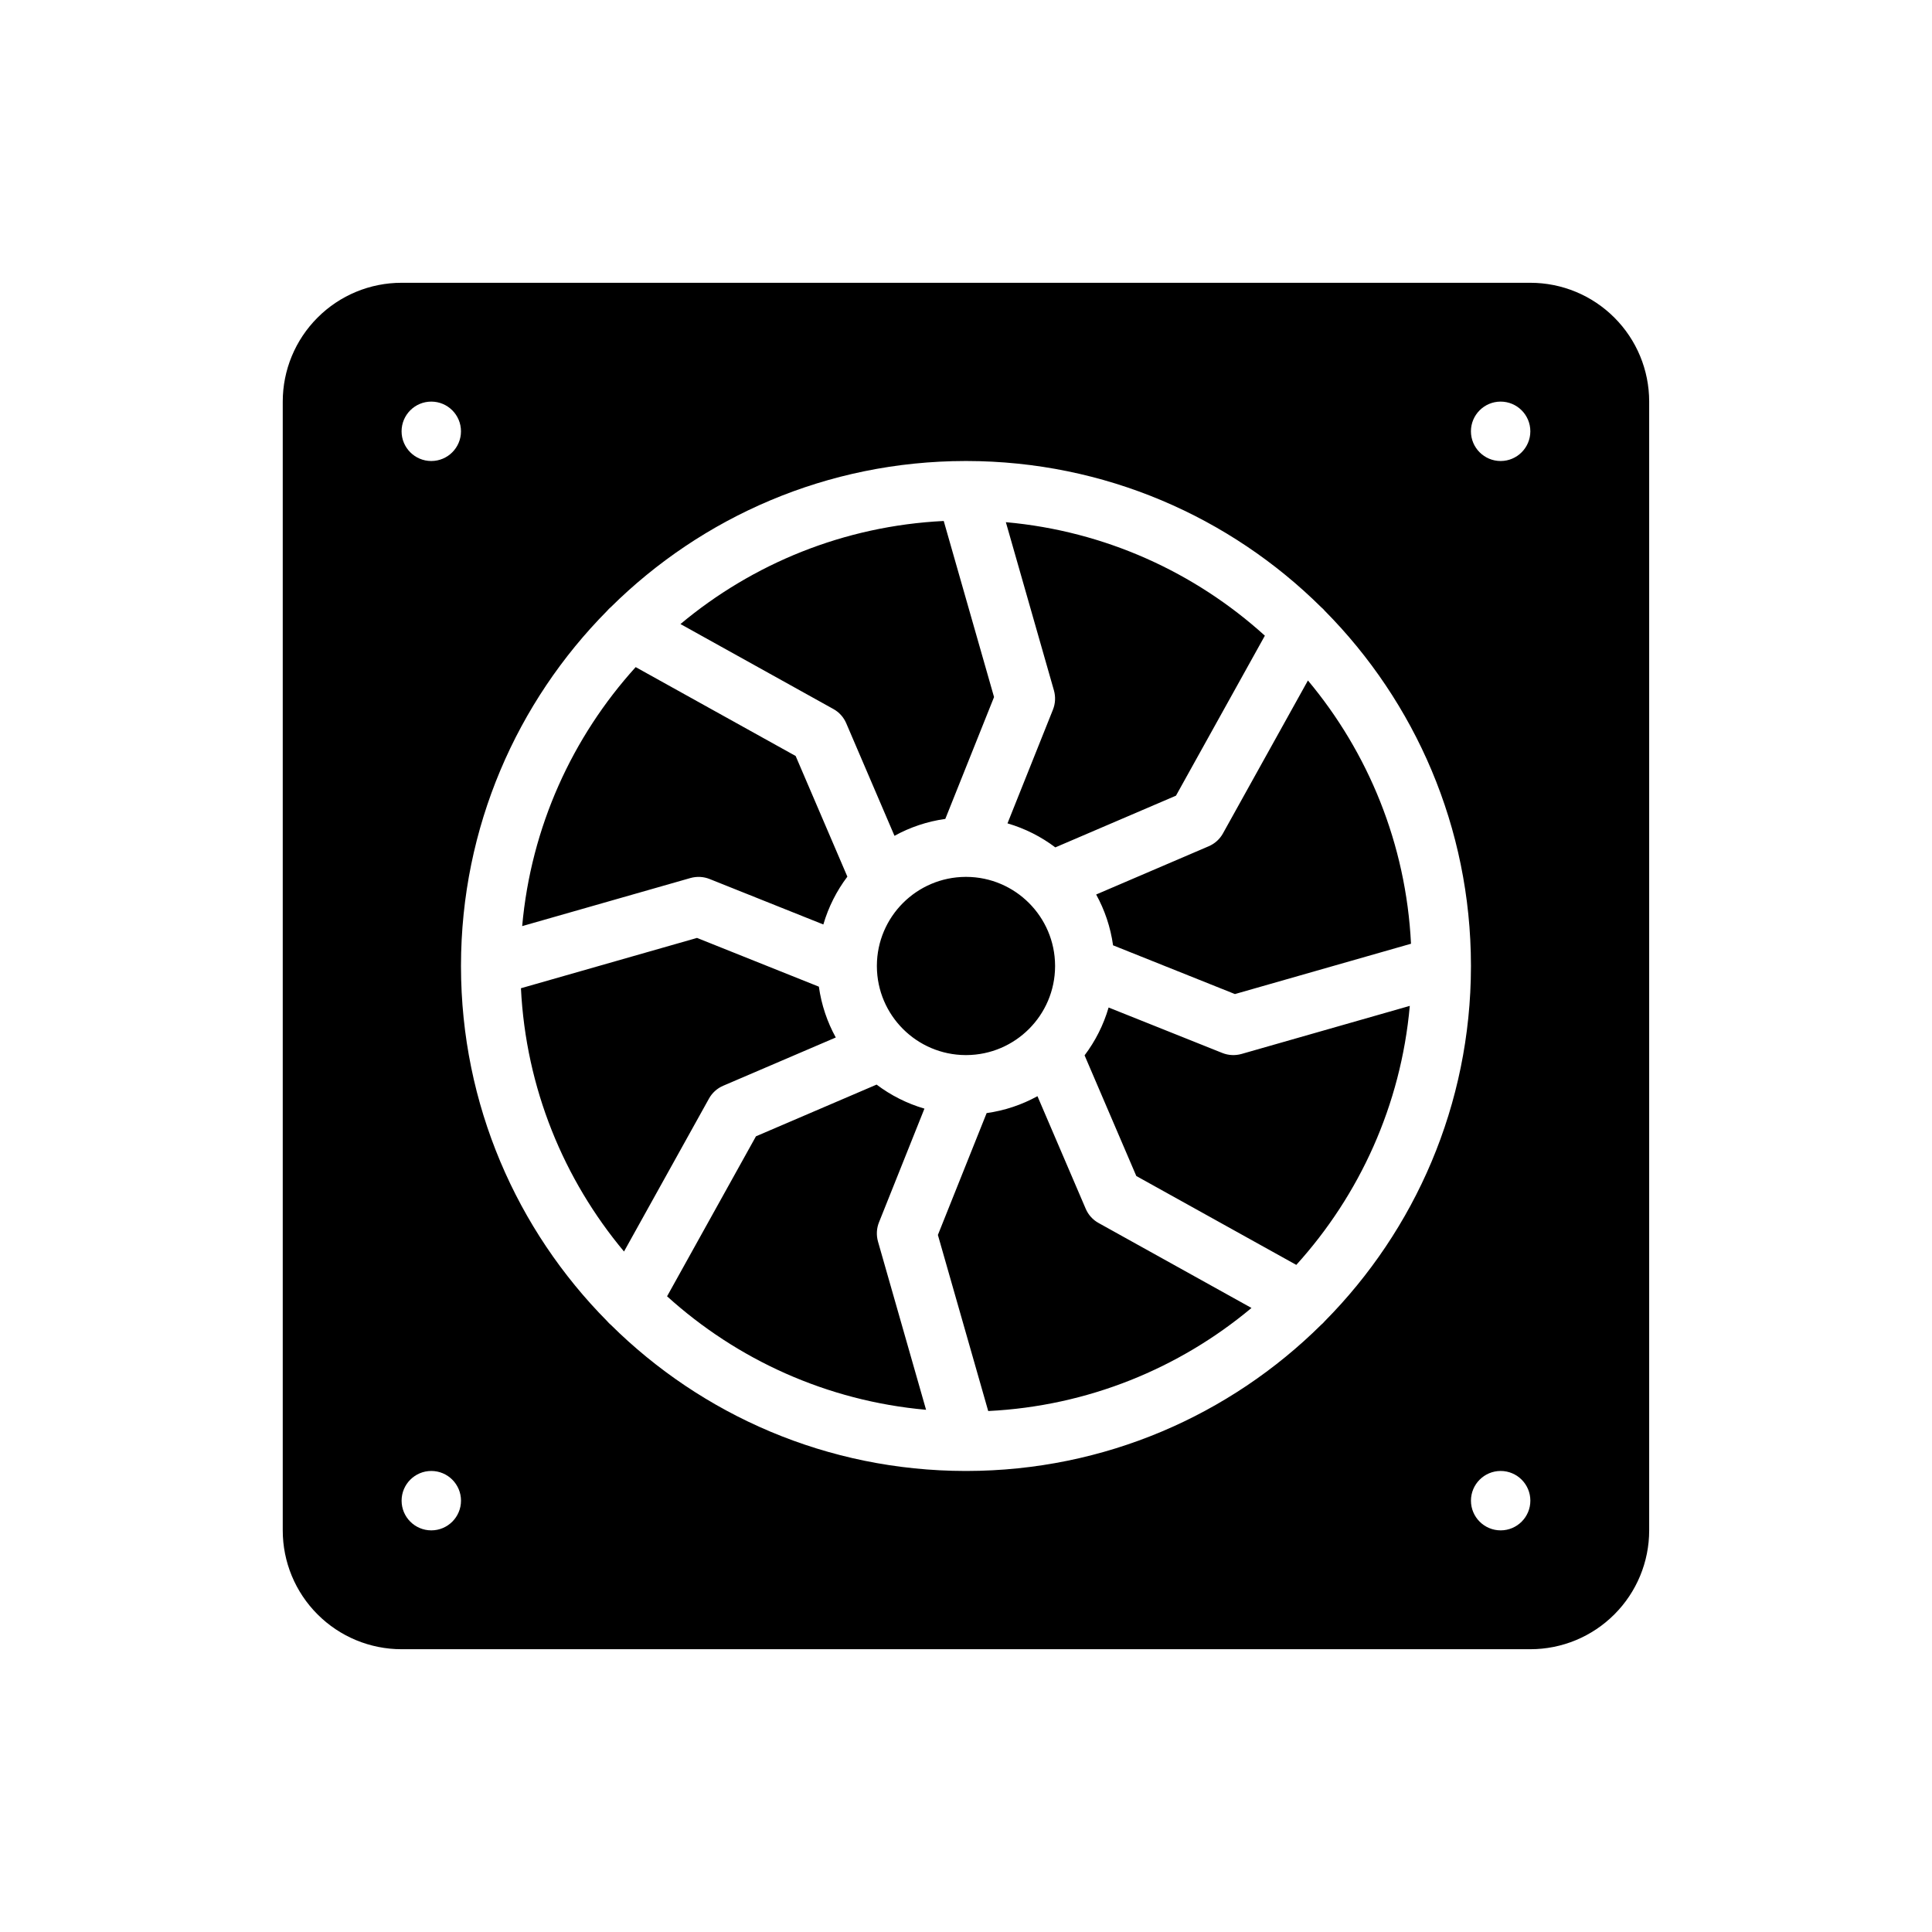
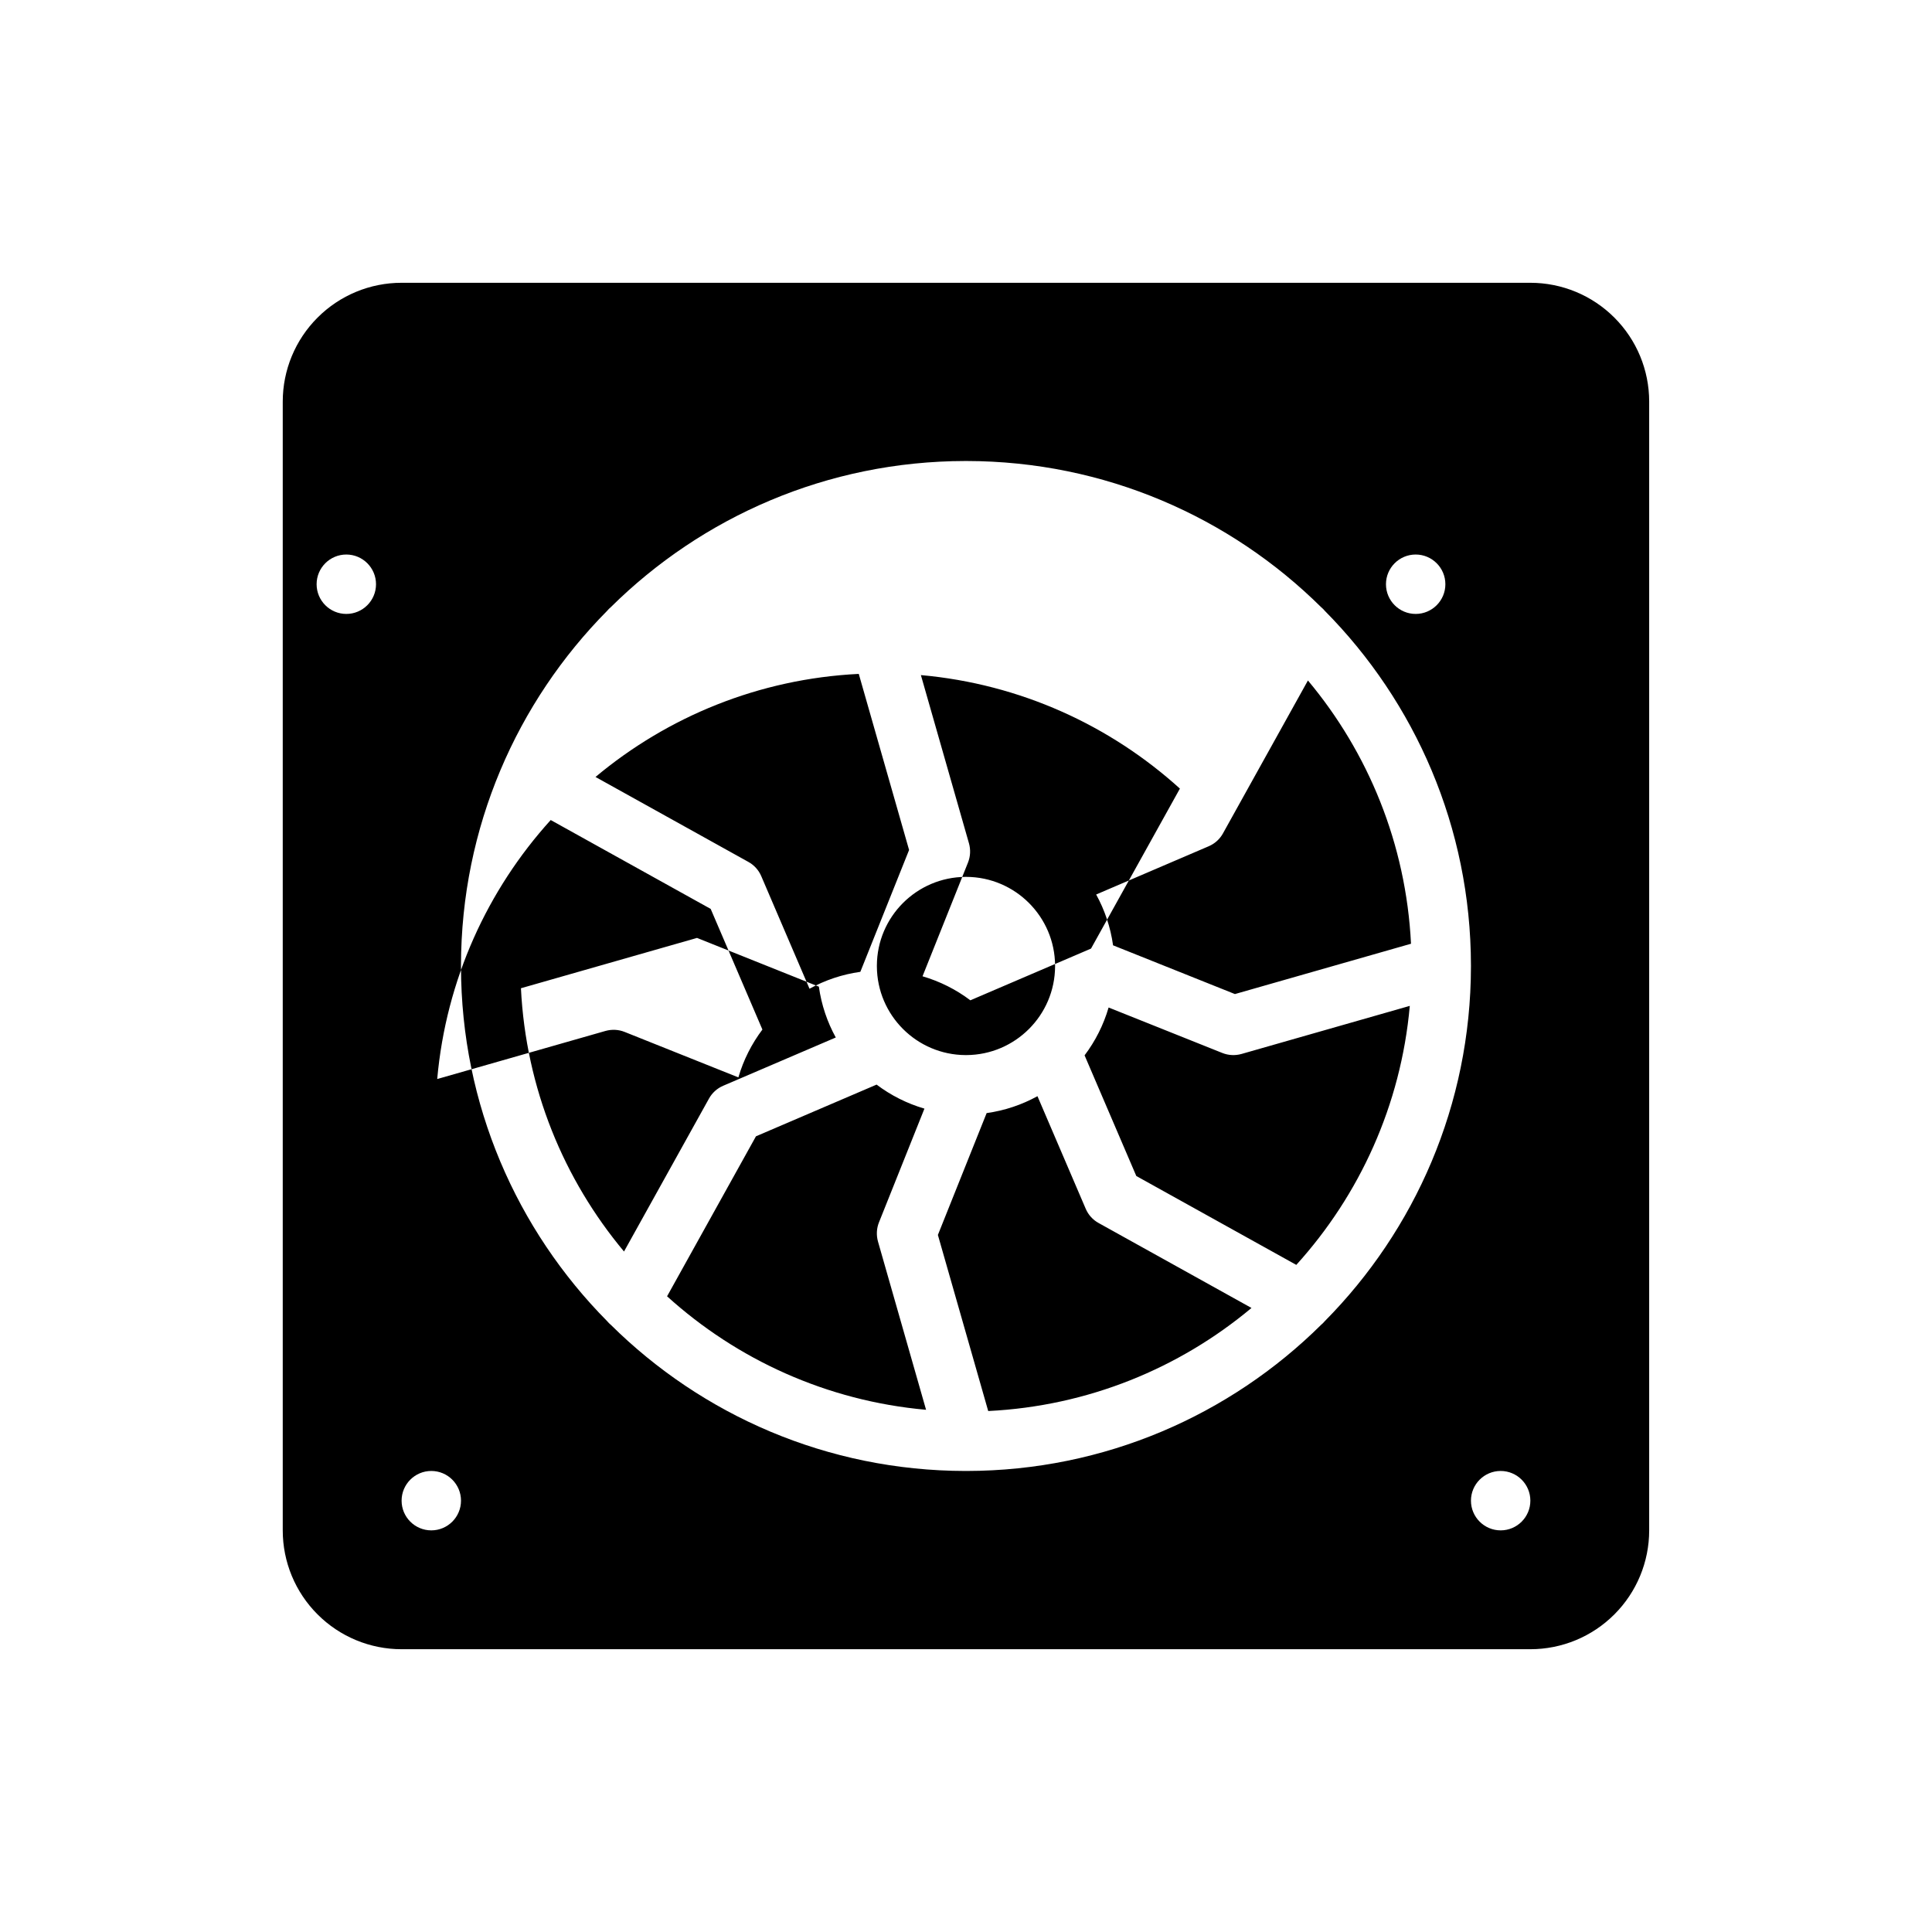
<svg xmlns="http://www.w3.org/2000/svg" fill="#000000" width="800px" height="800px" version="1.1" viewBox="144 144 512 512">
-   <path d="m581.05 250.43c0-8.352-3.312-16.359-9.227-22.262-5.902-5.91-13.91-9.227-22.262-9.227h-299.14c-8.352 0-16.359 3.312-22.262 9.227-5.91 5.902-9.227 13.91-9.227 22.262v299.14c0 8.352 3.312 16.359 9.227 22.262 5.902 5.91 13.91 9.227 22.262 9.227h299.14c8.352 0 16.359-3.312 22.262-9.227 5.91-5.902 9.227-13.91 9.227-22.262zm-322.75 283.39c4.344 0 7.871 3.527 7.871 7.871s-3.527 7.871-7.871 7.871-7.871-3.527-7.871-7.871 3.527-7.871 7.871-7.871zm283.39 0c4.344 0 7.871 3.527 7.871 7.871s-3.527 7.871-7.871 7.871-7.871-3.527-7.871-7.871 3.527-7.871 7.871-7.871zm-141.54-267.65h-0.316c-36.621 0.039-69.816 14.824-93.969 38.738-0.348 0.285-0.668 0.605-0.961 0.961-23.906 24.145-38.691 57.34-38.738 93.969v0.316c0.039 36.621 14.824 69.816 38.738 93.969 0.285 0.348 0.605 0.668 0.961 0.961 24.145 23.906 57.34 38.691 93.969 38.738h0.316c36.621-0.039 69.816-14.824 93.969-38.738 0.348-0.285 0.668-0.605 0.961-0.961 23.906-24.145 38.691-57.34 38.738-93.969v-0.316c-0.039-36.621-14.824-69.816-38.738-93.969-0.285-0.348-0.605-0.668-0.961-0.961-24.145-23.906-57.34-38.691-93.969-38.738zm18.789 168.33 12.785 29.828c0.684 1.605 1.883 2.938 3.41 3.777l40.523 22.516c-19.09 15.965-43.289 26.008-69.77 27.316l-13.336-46.664 12.918-32.293c4.824-0.676 9.367-2.219 13.469-4.481zm-42.629-3.07c3.762 2.844 8.047 5.016 12.676 6.367l-12.043 30.125c-0.652 1.613-0.738 3.41-0.27 5.086l12.746 44.602c-26.301-2.348-50.137-13.32-68.637-30.078l23.555-42.398 31.977-13.707zm141.3-20.859c-2.348 26.301-13.32 50.137-30.078 68.637l-42.398-23.555-13.707-31.977c2.844-3.762 5.016-8.047 6.367-12.676l30.125 12.043c1.613 0.652 3.41 0.738 5.086 0.27l44.602-12.746zm-156.6-5.094c0.676 4.824 2.219 9.367 4.481 13.469l-29.828 12.785c-1.605 0.684-2.938 1.883-3.777 3.41l-22.516 40.523c-15.965-19.09-26.008-43.289-27.316-69.77l46.664-13.336zm39.102-29.094c12.941 0.062 23.426 10.555 23.496 23.488v0.242c-0.062 12.941-10.555 23.426-23.488 23.496h-0.242c-12.941-0.062-23.426-10.555-23.496-23.488v-0.242c0.062-12.941 10.555-23.426 23.488-23.496h0.242zm90.504-52.051c15.965 19.09 26.008 43.289 27.316 69.77l-46.664 13.336-32.293-12.918c-0.676-4.824-2.219-9.367-4.481-13.469l29.828-12.785c1.605-0.684 2.938-1.883 3.777-3.41zm-135.76 20.012 13.707 31.977c-2.844 3.762-5.016 8.047-6.367 12.676l-30.125-12.043c-1.613-0.652-3.41-0.738-5.086-0.27l-44.602 12.746c2.348-26.301 13.32-50.137 30.078-68.637l42.398 23.555zm55.711-61.961c26.301 2.348 50.137 13.32 68.637 30.078l-23.555 42.398-31.977 13.707c-3.762-2.844-8.047-5.016-12.676-6.367l12.043-30.125c0.652-1.613 0.738-3.41 0.27-5.086l-12.746-44.602zm-3.133 46.344-12.918 32.293c-4.824 0.676-9.367 2.219-13.469 4.481l-12.785-29.828c-0.684-1.605-1.883-2.938-3.41-3.777l-40.523-22.516c19.09-15.965 43.289-26.008 69.77-27.316zm-149.14-78.297c4.344 0 7.871 3.527 7.871 7.871s-3.527 7.871-7.871 7.871-7.871-3.527-7.871-7.871 3.527-7.871 7.871-7.871zm283.39 0c4.344 0 7.871 3.527 7.871 7.871s-3.527 7.871-7.871 7.871-7.871-3.527-7.871-7.871 3.527-7.871 7.871-7.871z" fill-rule="evenodd" />
+   <path d="m581.05 250.43c0-8.352-3.312-16.359-9.227-22.262-5.902-5.91-13.91-9.227-22.262-9.227h-299.14c-8.352 0-16.359 3.312-22.262 9.227-5.91 5.902-9.227 13.91-9.227 22.262v299.14c0 8.352 3.312 16.359 9.227 22.262 5.902 5.91 13.91 9.227 22.262 9.227h299.14c8.352 0 16.359-3.312 22.262-9.227 5.91-5.902 9.227-13.91 9.227-22.262zm-322.75 283.39c4.344 0 7.871 3.527 7.871 7.871s-3.527 7.871-7.871 7.871-7.871-3.527-7.871-7.871 3.527-7.871 7.871-7.871zm283.39 0c4.344 0 7.871 3.527 7.871 7.871s-3.527 7.871-7.871 7.871-7.871-3.527-7.871-7.871 3.527-7.871 7.871-7.871zm-141.54-267.65h-0.316c-36.621 0.039-69.816 14.824-93.969 38.738-0.348 0.285-0.668 0.605-0.961 0.961-23.906 24.145-38.691 57.34-38.738 93.969v0.316c0.039 36.621 14.824 69.816 38.738 93.969 0.285 0.348 0.605 0.668 0.961 0.961 24.145 23.906 57.34 38.691 93.969 38.738h0.316c36.621-0.039 69.816-14.824 93.969-38.738 0.348-0.285 0.668-0.605 0.961-0.961 23.906-24.145 38.691-57.34 38.738-93.969v-0.316c-0.039-36.621-14.824-69.816-38.738-93.969-0.285-0.348-0.605-0.668-0.961-0.961-24.145-23.906-57.34-38.691-93.969-38.738zm18.789 168.33 12.785 29.828c0.684 1.605 1.883 2.938 3.41 3.777l40.523 22.516c-19.09 15.965-43.289 26.008-69.77 27.316l-13.336-46.664 12.918-32.293c4.824-0.676 9.367-2.219 13.469-4.481zm-42.629-3.07c3.762 2.844 8.047 5.016 12.676 6.367l-12.043 30.125c-0.652 1.613-0.738 3.41-0.27 5.086l12.746 44.602c-26.301-2.348-50.137-13.32-68.637-30.078l23.555-42.398 31.977-13.707zm141.3-20.859c-2.348 26.301-13.32 50.137-30.078 68.637l-42.398-23.555-13.707-31.977c2.844-3.762 5.016-8.047 6.367-12.676l30.125 12.043c1.613 0.652 3.41 0.738 5.086 0.27l44.602-12.746zm-156.6-5.094c0.676 4.824 2.219 9.367 4.481 13.469l-29.828 12.785c-1.605 0.684-2.938 1.883-3.777 3.41l-22.516 40.523c-15.965-19.09-26.008-43.289-27.316-69.77l46.664-13.336zm39.102-29.094c12.941 0.062 23.426 10.555 23.496 23.488v0.242c-0.062 12.941-10.555 23.426-23.488 23.496h-0.242c-12.941-0.062-23.426-10.555-23.496-23.488v-0.242c0.062-12.941 10.555-23.426 23.488-23.496h0.242zm90.504-52.051c15.965 19.09 26.008 43.289 27.316 69.77l-46.664 13.336-32.293-12.918c-0.676-4.824-2.219-9.367-4.481-13.469l29.828-12.785c1.605-0.684 2.938-1.883 3.777-3.41m-135.76 20.012 13.707 31.977c-2.844 3.762-5.016 8.047-6.367 12.676l-30.125-12.043c-1.613-0.652-3.41-0.738-5.086-0.27l-44.602 12.746c2.348-26.301 13.32-50.137 30.078-68.637l42.398 23.555zm55.711-61.961c26.301 2.348 50.137 13.32 68.637 30.078l-23.555 42.398-31.977 13.707c-3.762-2.844-8.047-5.016-12.676-6.367l12.043-30.125c0.652-1.613 0.738-3.41 0.27-5.086l-12.746-44.602zm-3.133 46.344-12.918 32.293c-4.824 0.676-9.367 2.219-13.469 4.481l-12.785-29.828c-0.684-1.605-1.883-2.938-3.41-3.777l-40.523-22.516c19.09-15.965 43.289-26.008 69.77-27.316zm-149.14-78.297c4.344 0 7.871 3.527 7.871 7.871s-3.527 7.871-7.871 7.871-7.871-3.527-7.871-7.871 3.527-7.871 7.871-7.871zm283.39 0c4.344 0 7.871 3.527 7.871 7.871s-3.527 7.871-7.871 7.871-7.871-3.527-7.871-7.871 3.527-7.871 7.871-7.871z" fill-rule="evenodd" />
</svg>